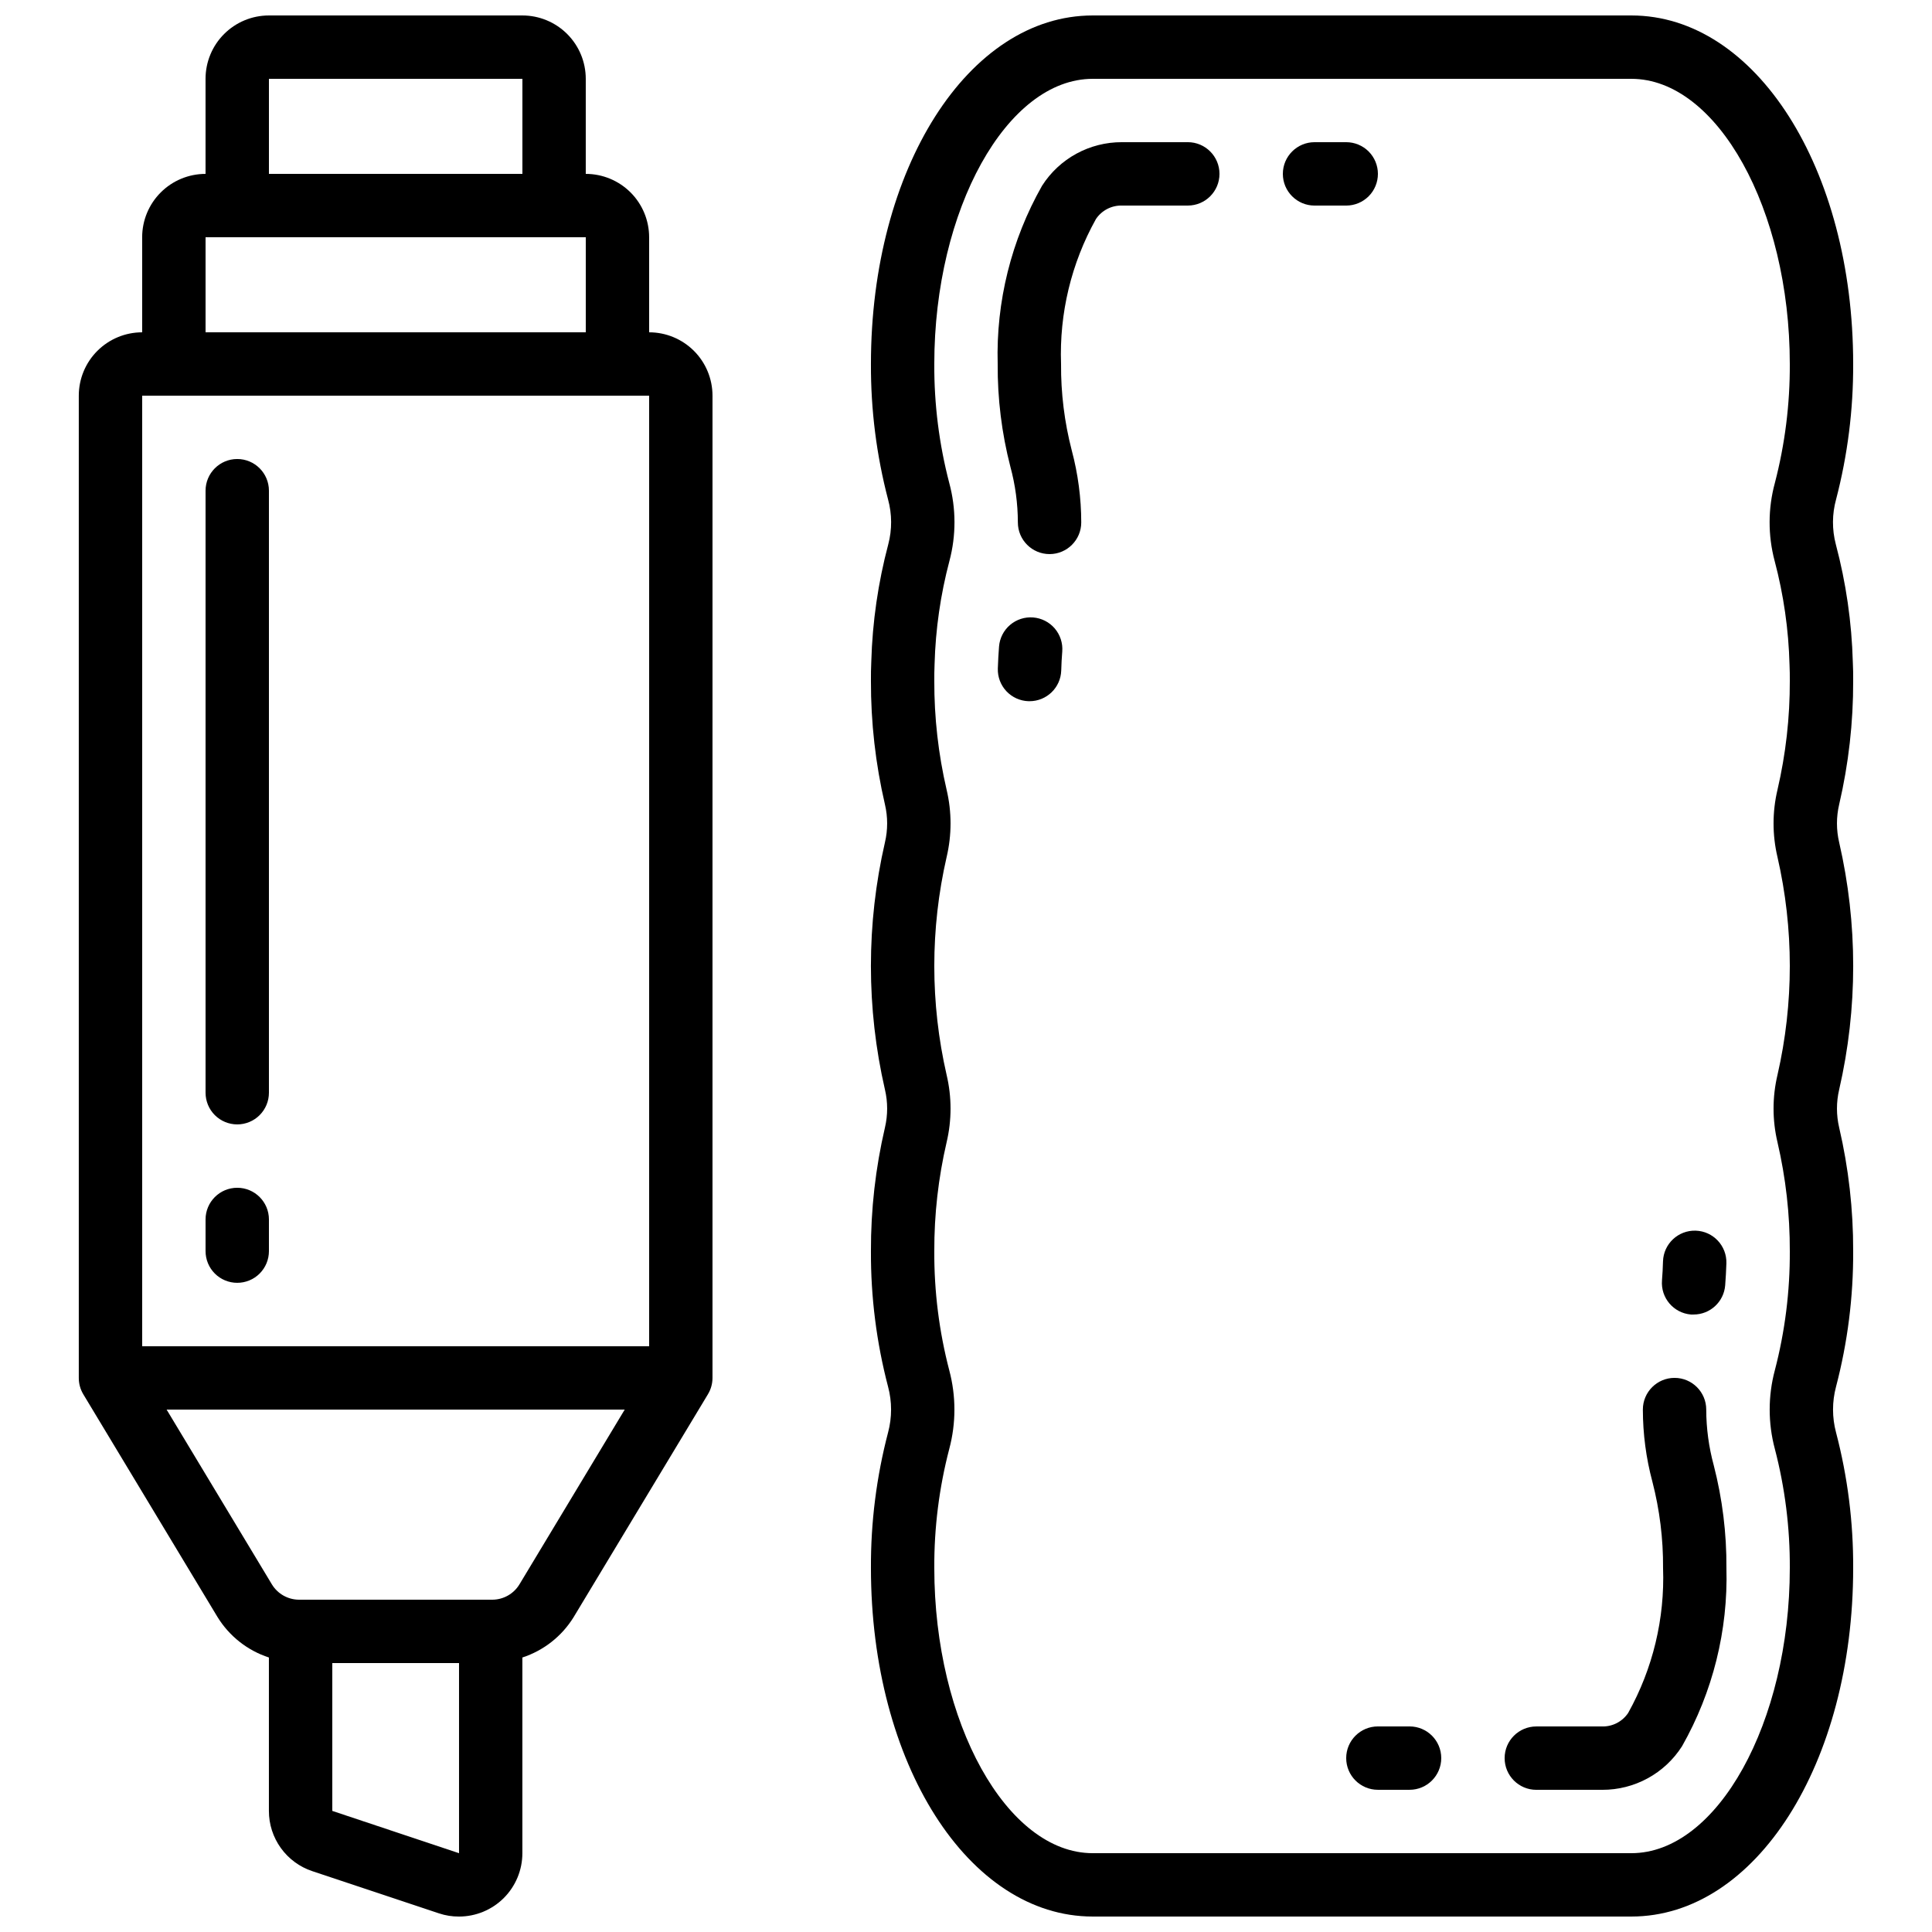
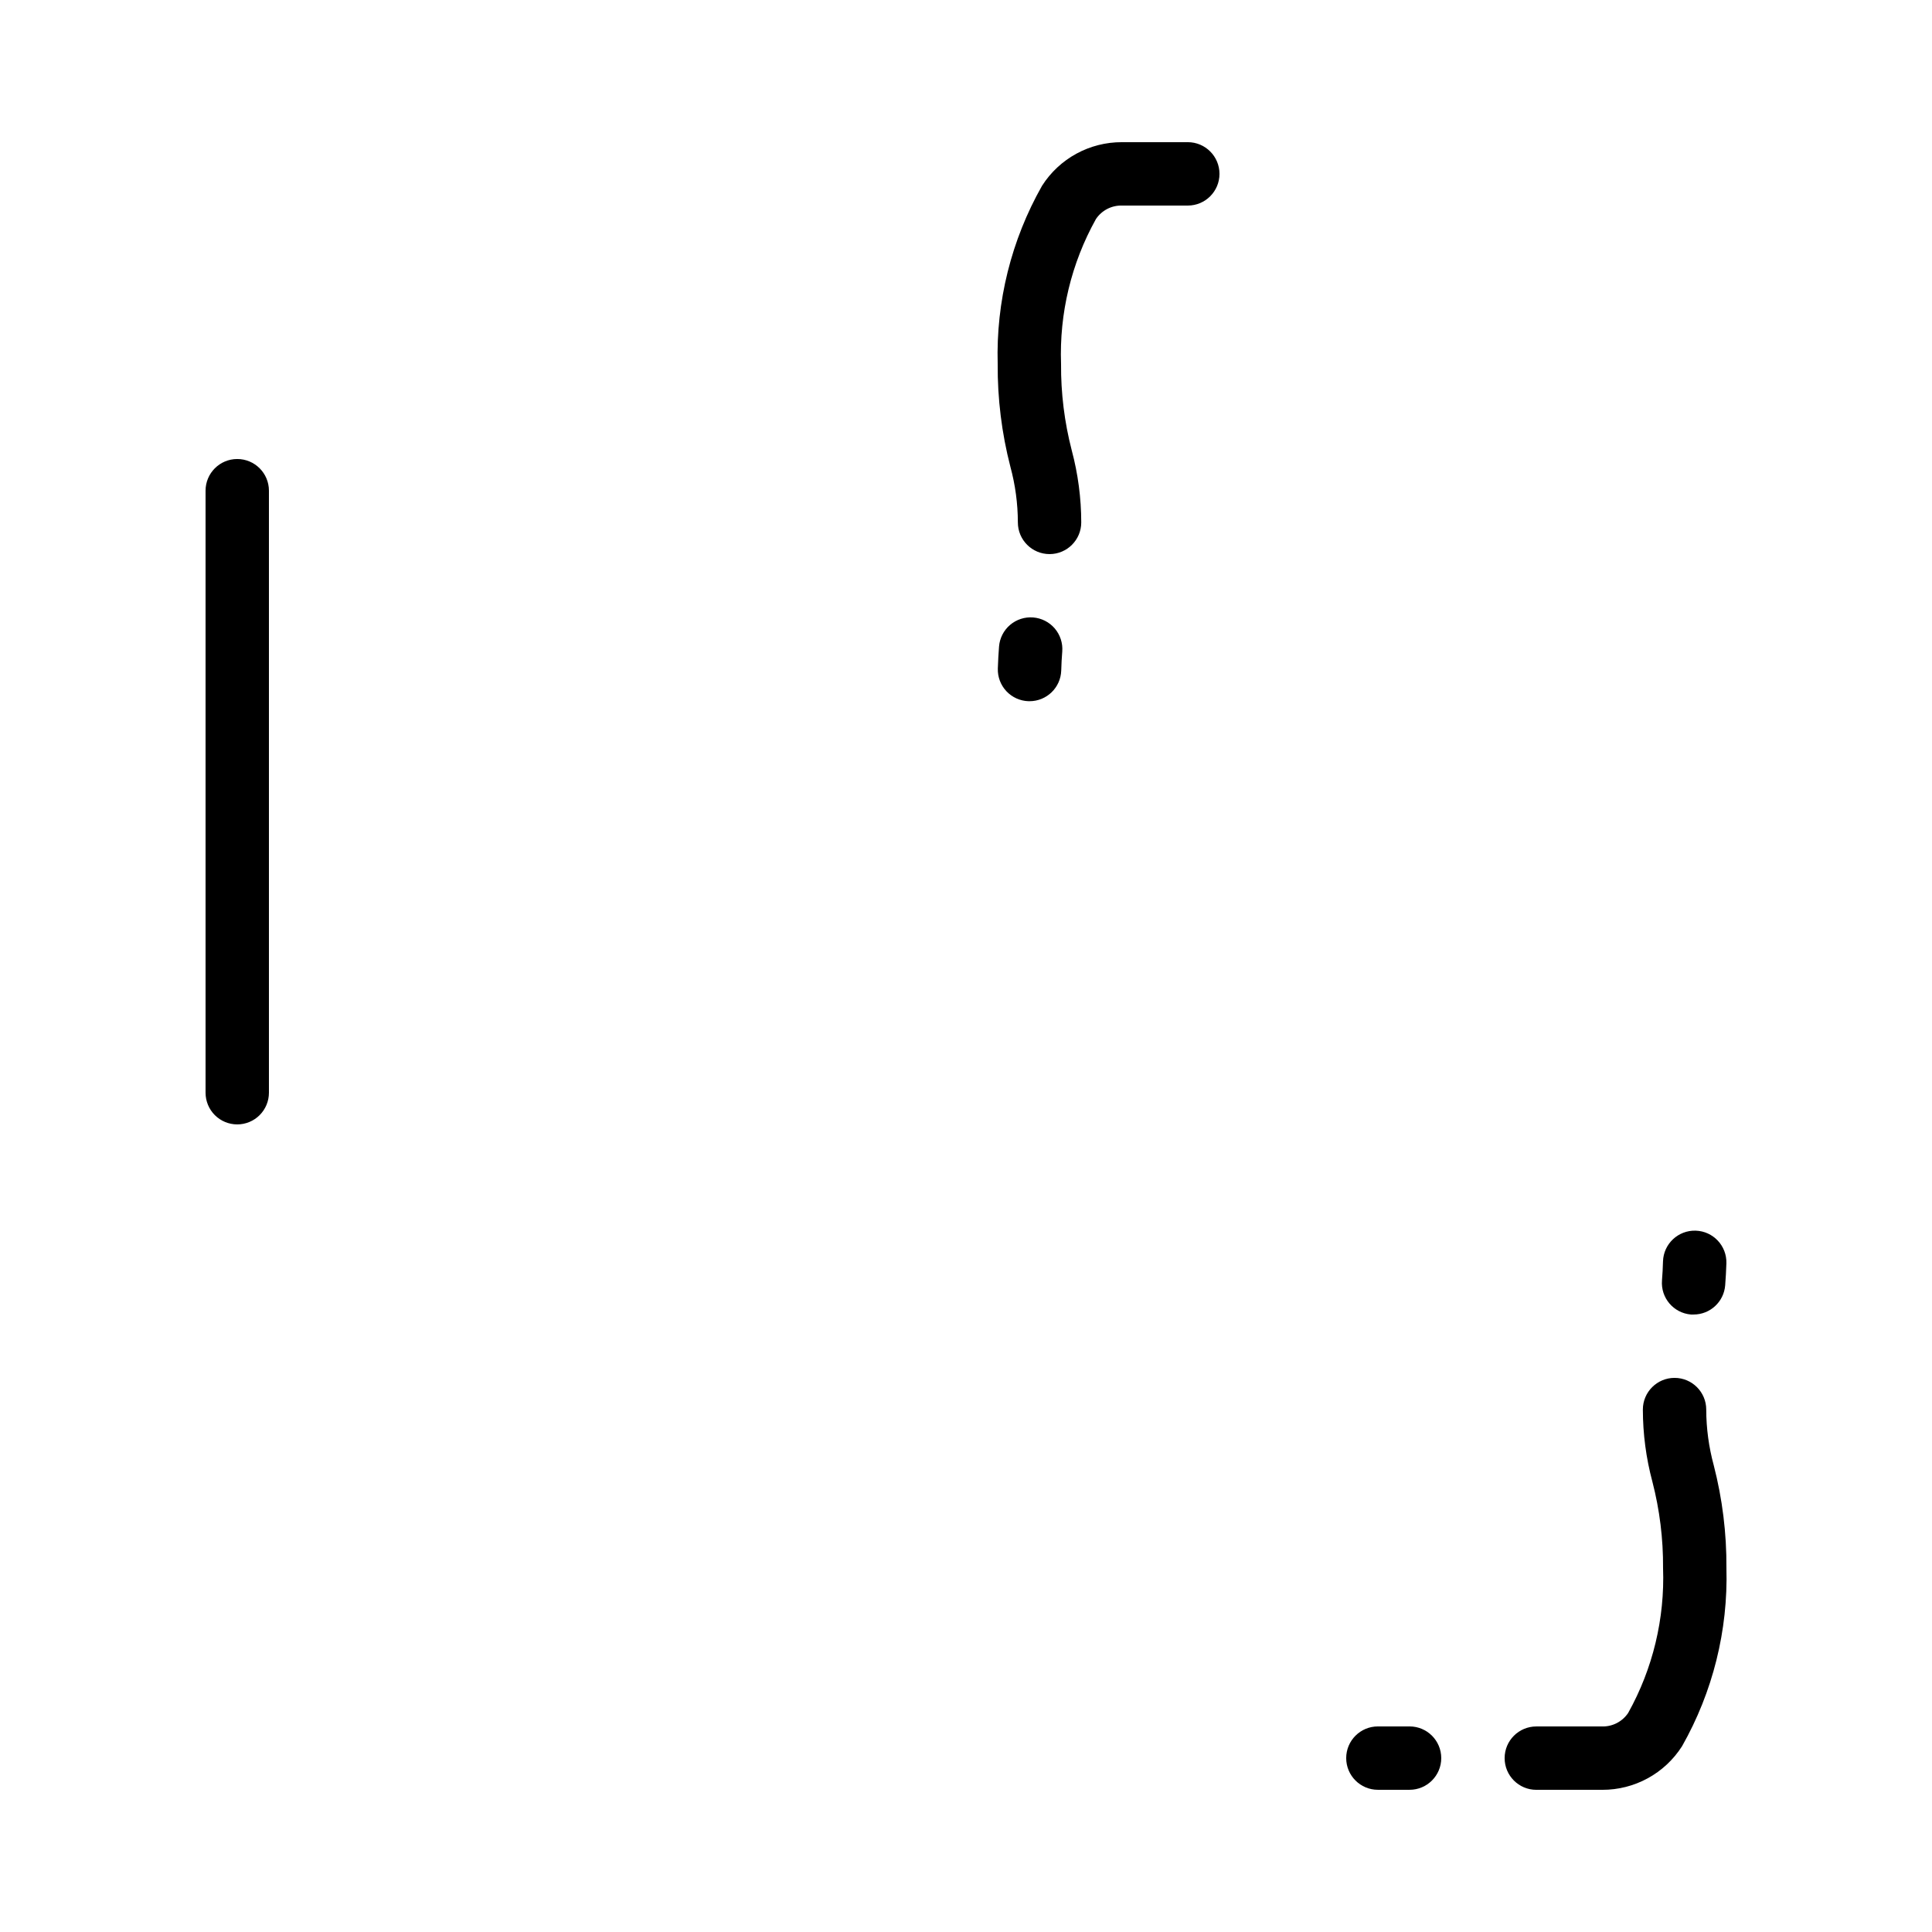
<svg xmlns="http://www.w3.org/2000/svg" width="800px" height="800px" version="1.1" viewBox="144 144 512 512">
  <defs>
    <clipPath id="b">
-       <path d="m164 148.09h169v503.81h-169z" />
-     </clipPath>
+       </clipPath>
    <clipPath id="a">
-       <path d="m374 148.09h262v503.81h-262z" />
-     </clipPath>
+       </clipPath>
  </defs>
  <g clip-path="url(#b)">
    <path d="m332.82 248.86c0-4.453-1.77-8.727-4.918-11.875-3.152-3.148-7.422-4.918-11.875-4.918v-25.191c0-4.453-1.77-8.727-4.918-11.875-3.152-3.148-7.422-4.918-11.875-4.918v-25.191c0-4.453-1.77-8.727-4.922-11.875-3.148-3.148-7.418-4.918-11.875-4.918h-67.172c-4.457 0-8.727 1.77-11.875 4.918-3.152 3.148-4.918 7.422-4.918 11.875v25.191c-4.457 0-8.727 1.77-11.875 4.918-3.152 3.148-4.922 7.422-4.922 11.875v25.191c-4.453 0-8.723 1.77-11.875 4.918-3.148 3.148-4.918 7.422-4.918 11.875v260.3c-0.004 1.527 0.406 3.027 1.191 4.332l35.578 59.047c3.125 5.074 7.949 8.871 13.613 10.715v40.66c-0.008 3.527 1.102 6.965 3.16 9.828 2.062 2.863 4.969 5.008 8.316 6.125l33.586 11.191h0.004c1.711 0.574 3.508 0.859 5.312 0.848 4.453 0 8.727-1.77 11.875-4.918 3.148-3.148 4.918-7.422 4.918-11.875v-51.859c5.66-1.848 10.477-5.644 13.598-10.715l35.578-59.047h-0.004c0.793-1.305 1.211-2.805 1.211-4.332zm-117.55-83.969h67.176l-0.004 25.191h-67.172zm-16.793 41.984h100.76v25.191h-100.76zm-8.398 41.984h125.95v251.91h-134.35v-251.91zm41.984 375.05v-39.176h33.586v50.383zm49.59-60.027c-1.527 2.512-4.25 4.047-7.188 4.055h-51.219c-2.938-0.008-5.66-1.543-7.188-4.055l-27.902-46.324h121.4z" />
  </g>
  <g clip-path="url(#a)">
-     <path d="m635.11 240.46c0-51.793-25.82-92.363-58.777-92.363h-142.75c-32.957 0-58.777 40.574-58.777 92.363-0.051 12.109 1.473 24.168 4.535 35.883 1.066 3.894 1.086 8 0.059 11.906-2.691 10.148-4.203 20.574-4.5 31.066-0.094 1.754-0.094 3.367-0.094 5.113-0.031 11.023 1.215 22.012 3.711 32.75 0.781 3.312 0.781 6.762 0 10.074-4.957 21.551-4.957 43.945 0 65.496 0.781 3.312 0.781 6.762 0 10.078-2.5 10.734-3.746 21.723-3.711 32.746-0.055 12.121 1.473 24.199 4.543 35.93 1.059 3.969 1.059 8.148 0 12.117-3.07 11.727-4.598 23.801-4.543 35.922 0 51.793 25.82 92.363 58.777 92.363h142.75c32.957 0 58.777-40.574 58.777-92.363 0.055-12.125-1.473-24.203-4.543-35.93-1.059-3.973-1.059-8.148 0-12.117 3.07-11.727 4.598-23.801 4.543-35.922 0.031-11.023-1.215-22.012-3.711-32.746-0.781-3.316-0.781-6.766 0-10.078 4.957-21.551 4.957-43.945 0-65.496-0.781-3.312-0.781-6.762 0-10.074 2.5-10.738 3.746-21.727 3.711-32.75 0-1.746 0-3.359-0.094-4.961-0.285-10.551-1.801-21.027-4.508-31.227-1.023-3.906-1-8.012 0.074-11.898 3.055-11.715 4.578-23.777 4.527-35.883zm-20.816 52.168v0.004c2.383 8.992 3.707 18.234 3.949 27.531 0.074 1.445 0.074 2.812 0.074 4.266 0.031 9.719-1.066 19.406-3.266 28.871-1.387 5.863-1.387 11.969 0 17.832 4.356 19 4.356 38.738 0 57.738-1.387 5.863-1.387 11.969 0 17.836 2.199 9.461 3.297 19.148 3.266 28.867 0.055 10.656-1.281 21.277-3.973 31.59-1.812 6.809-1.812 13.973 0 20.781 2.691 10.316 4.027 20.938 3.973 31.598 0 40.969-19.23 75.57-41.984 75.57h-142.75c-22.754 0-41.984-34.602-41.984-75.57-0.055-10.66 1.281-21.277 3.973-31.59 1.812-6.809 1.812-13.973 0-20.781-2.691-10.316-4.027-20.938-3.973-31.598-0.031-9.719 1.066-19.406 3.266-28.867 1.387-5.867 1.387-11.973 0-17.836-4.356-19-4.356-38.738 0-57.738 1.387-5.863 1.387-11.969 0-17.832-2.199-9.465-3.297-19.152-3.266-28.871 0-1.453 0-2.82 0.074-4.434 0.254-9.238 1.574-18.418 3.941-27.355 1.793-6.758 1.781-13.871-0.043-20.621-2.691-10.301-4.027-20.91-3.973-31.559 0-40.969 19.23-75.57 41.984-75.57h142.75c22.754 0 41.984 34.602 41.984 75.57 0.051 10.648-1.281 21.254-3.965 31.559-1.828 6.746-1.848 13.855-0.059 20.613z" />
-   </g>
+     </g>
  <path d="m206.87 441.98c2.227 0 4.363-0.887 5.938-2.461 1.574-1.574 2.461-3.711 2.461-5.938v-159.54c0-4.637-3.762-8.398-8.398-8.398-4.637 0-8.395 3.762-8.395 8.398v159.54c0 2.227 0.883 4.363 2.457 5.938 1.574 1.574 3.711 2.461 5.938 2.461z" />
-   <path d="m206.87 483.96c2.227 0 4.363-0.883 5.938-2.457 1.574-1.574 2.461-3.711 2.461-5.938v-8.398c0-4.637-3.762-8.395-8.398-8.395-4.637 0-8.395 3.758-8.395 8.395v8.398c0 2.227 0.883 4.363 2.457 5.938 1.574 1.574 3.711 2.457 5.938 2.457z" />
-   <path d="m509.16 190.08c0-2.227-0.883-4.363-2.457-5.938s-3.711-2.461-5.938-2.461h-8.398c-4.637 0-8.398 3.762-8.398 8.398s3.762 8.398 8.398 8.398h8.398c2.227 0 4.363-0.887 5.938-2.461s2.457-3.711 2.457-5.938z" />
  <path d="m458.78 181.68h-17.449c-8.574-0.035-16.566 4.32-21.176 11.547-8.152 14.379-12.219 30.711-11.758 47.23-0.062 9.18 1.066 18.328 3.359 27.215 1.309 4.816 1.977 9.781 1.988 14.77 0 4.641 3.762 8.398 8.398 8.398s8.398-3.758 8.398-8.398c-0.008-6.445-0.855-12.863-2.519-19.094-1.934-7.473-2.887-15.168-2.832-22.891-0.484-13.402 2.707-26.68 9.238-38.398 1.535-2.297 4.137-3.652 6.902-3.582h17.449c4.637 0 8.395-3.762 8.395-8.398s-3.758-8.398-8.395-8.398z" />
  <path d="m417.79 307.63c-2.223-0.176-4.422 0.539-6.117 1.984-1.691 1.445-2.742 3.504-2.918 5.723-0.152 1.891-0.25 3.836-0.32 5.828-0.07 2.227 0.746 4.391 2.273 6.016 1.527 1.625 3.637 2.574 5.863 2.644h0.27c4.535 0 8.25-3.598 8.395-8.129 0.051-1.73 0.133-3.402 0.27-5.039 0.176-2.219-0.543-4.418-1.988-6.113-1.449-1.691-3.508-2.738-5.727-2.914z" />
  <path d="m517.55 601.52h-8.398c-4.637 0-8.395 3.758-8.395 8.395s3.758 8.398 8.395 8.398h8.398c4.637 0 8.395-3.762 8.395-8.398s-3.758-8.395-8.395-8.395z" />
  <path d="m596.17 517.55c0-4.637-3.758-8.398-8.395-8.398-4.637 0-8.398 3.762-8.398 8.398 0.008 6.445 0.852 12.867 2.519 19.094 1.934 7.477 2.887 15.168 2.832 22.891 0.484 13.402-2.707 26.684-9.238 38.398-1.535 2.305-4.144 3.66-6.91 3.594h-17.441c-4.637 0-8.395 3.758-8.395 8.395 0 4.641 3.758 8.398 8.395 8.398h17.449c8.574 0.035 16.57-4.328 21.176-11.562 8.152-14.375 12.219-30.703 11.758-47.223 0.062-9.18-1.066-18.328-3.359-27.215-1.309-4.816-1.977-9.781-1.992-14.77z" />
  <path d="m592.12 492.36h0.672c4.391 0.016 8.051-3.356 8.398-7.734 0.152-1.883 0.25-3.828 0.32-5.828 0.145-4.637-3.496-8.512-8.133-8.66-4.637-0.145-8.516 3.496-8.664 8.133-0.051 1.723-0.133 3.41-0.27 5.039h0.004c-0.379 4.617 3.055 8.668 7.672 9.051z" />
</svg>